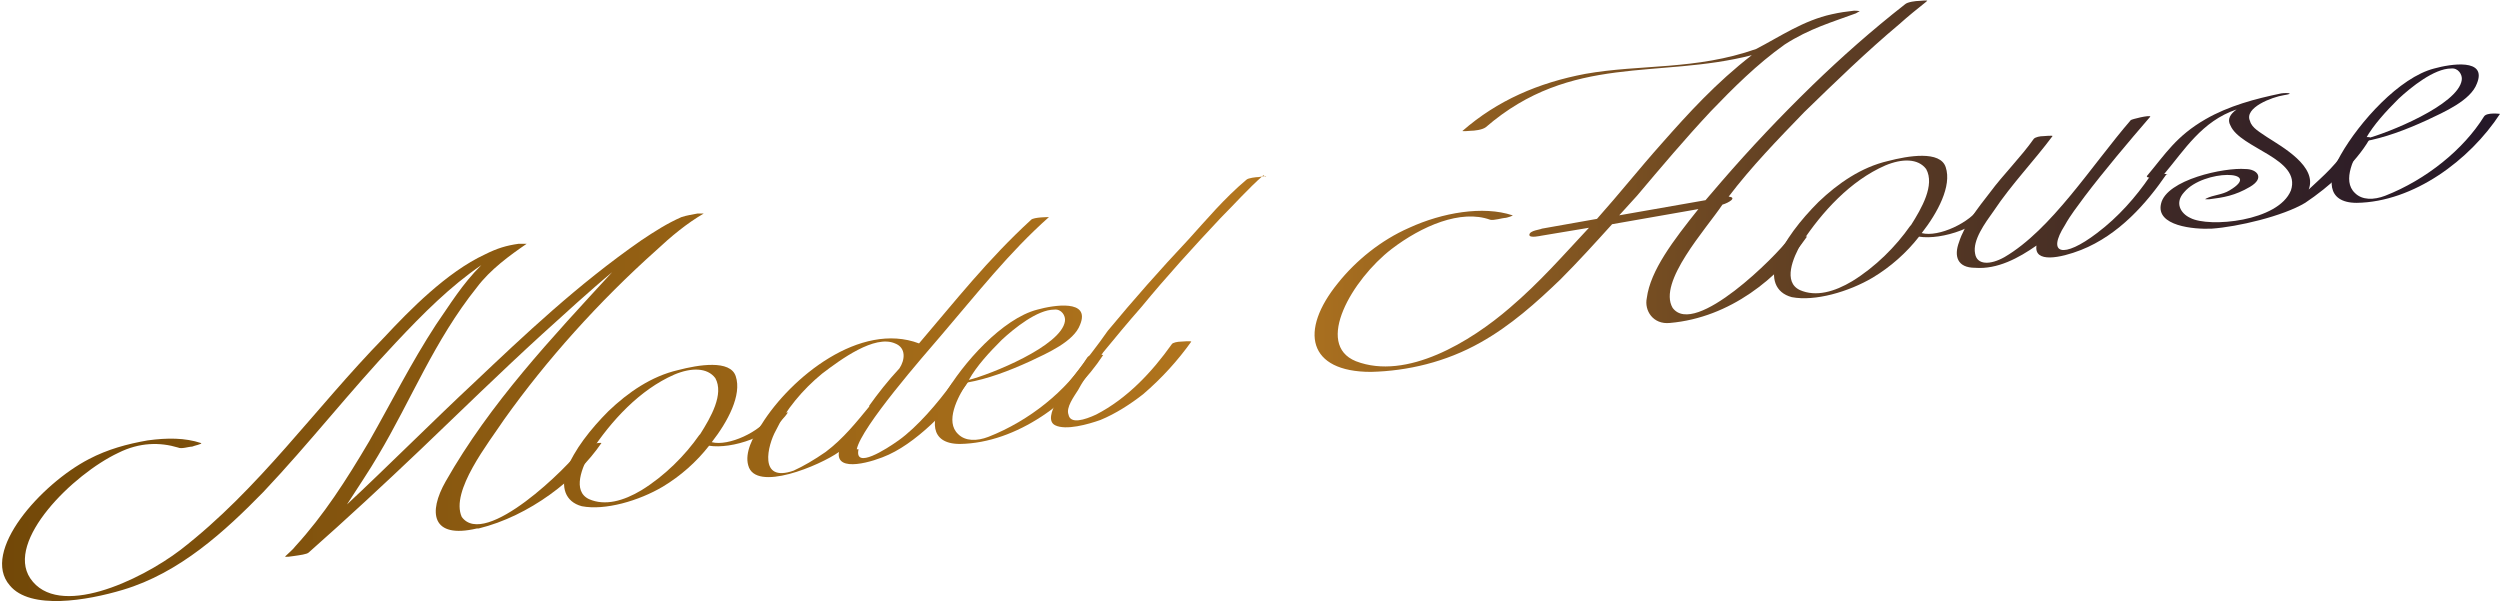
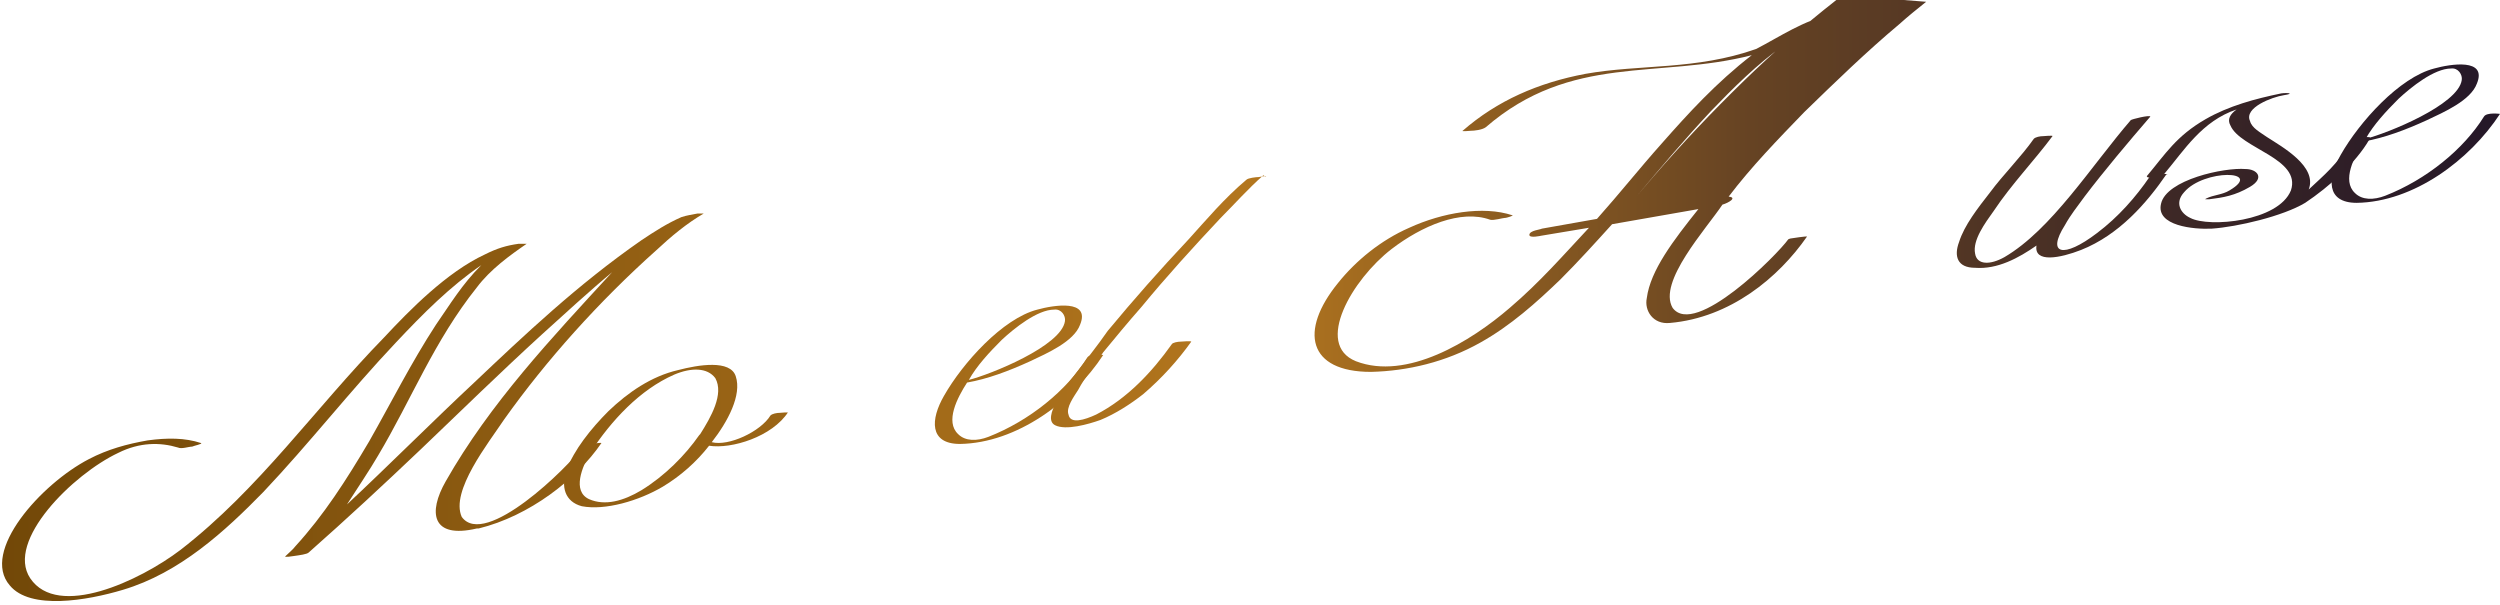
<svg xmlns="http://www.w3.org/2000/svg" id="_レイヤー_2" version="1.1" viewBox="0 0 281 68">
  <defs>
    <style>
      .st0 {
        fill: url(#_名称未設定グラデーション_85);
      }
    </style>
    <linearGradient id="_名称未設定グラデーション_85" data-name="名称未設定グラデーション 85" x1="0" y1="33.7" x2="281" y2="33.7" gradientUnits="userSpaceOnUse">
      <stop offset="0" stop-color="#724808" />
      <stop offset=".5" stop-color="#b3761e" />
      <stop offset=".7" stop-color="#664323" />
      <stop offset=".9" stop-color="#362326" />
      <stop offset="1" stop-color="#241728" />
    </linearGradient>
  </defs>
  <path class="st0" d="M53.6,59.4c-5.1,1.2-5.5-1.8-3.5-5.3,5-8.8,11.9-16.1,18.7-23.5-2.3,1.9-5.7,5-7.9,7-4.6,4.2-9.1,8.6-13.6,12.9-4.1,3.9-8.3,7.8-12.6,11.6-.2.2-1,.3-1.7.4,0,0-1.2.2-.9,0,.4-.4.8-.7,1.1-1.1,3.2-3.5,5.7-7.4,8.3-11.8,2.5-4.4,4.7-8.8,7.5-13.1,1.6-2.3,2.9-4.5,5.1-6.7-3.5,2.4-6.5,5.4-9.6,8.7-5.2,5.5-9.7,11.3-14.9,16.8-4.3,4.4-9.4,9.1-15.8,11-4,1.2-10.4,2.3-12.7-.5-3.3-3.8,3.5-11.4,8.9-14.2,2.1-1.1,4.3-1.7,6.6-2.1,2.2-.3,4.2-.3,6,.3.2.1-.8.3-1,.4-.4,0-1.2.3-1.6.1-2-.6-4.3-.6-6.7.6-5.1,2.4-12.7,9.9-9.9,14.1,3.1,4.6,12.3.3,16.9-3.2,8.9-6.9,15-15.8,22.9-23.9,2.8-3,7-7.3,11.3-9.3,1.4-.7,2.4-1,3.8-1.2.2,0,.6,0,.7,0,0,0,.3,0,.2,0-1.9,1.3-4.1,2.9-5.6,4.9-4.8,6-7.4,12.7-11.1,18.9-.8,1.4-2.6,4.1-3.5,5.5,4.4-4.1,9.9-9.6,14.3-13.7,5.6-5.3,11.6-11,18.8-16,1.5-1,2.9-1.9,4.5-2.6.6-.2,1.3-.3,1.8-.4,0,0,.8,0,.7,0-1.9,1.1-3.7,2.6-5.3,4.1-6.5,5.8-12.4,12.4-17.1,19-1.8,2.7-6.1,8.1-4.8,11,2.6,3.6,12-5.6,13.6-7.9,0-.2,2.1-.5,2.1-.4-2.8,4.1-8.1,8.2-13.8,9.6Z" />
  <path class="st0" d="M88.6,46.3c-1.8,2.8-6.4,4.2-8.9,3.8-1.4,1.8-3.2,3.4-5.2,4.6-2.7,1.6-6.5,2.7-9.1,2.2-1.9-.5-2.4-2.2-1.7-4.1.8-2.2,2.7-4.6,4.7-6.6,2.2-2.1,4.8-3.9,7.8-4.6,2.3-.6,5.9-1.2,6.5.7.7,2.1-.9,5.1-2.7,7.4,1.9.5,5.5-1.2,6.6-3,.2-.2.7-.3,1.1-.3,0,0,1-.1.8,0ZM78.7,48.8c1.2-1.9,2.7-4.5,1.7-6.3-.9-1.2-2.7-1.2-4.6-.4-3.9,1.7-7.1,5.2-9.4,8.7-1,1.7-2.1,4.4-.2,5.3,1.8.8,3.9.2,5.9-1,2.6-1.6,4.9-3.9,6.5-6.2Z" />
-   <path class="st0" d="M96.5,50.5c-.5,2.3,3.1,0,4.5-1,2.1-1.5,4.4-4.2,6-6.4.4-.4,2-.6,1.9-.3-1.4,2.2-5.3,6.6-9,8.3-1.7.8-6,2.1-5.6-.3-2.1,1.5-9.4,4.6-10.2,1.5-.4-1.4.5-3.2,1.5-4.6,3.3-5.3,11.1-11.6,17.7-9.1,4.1-4.8,7.7-9.4,12.6-13.9.3-.3,2-.3,2-.3-4.5,4-8,8.5-12.2,13.4-1.8,2.1-8.9,10.2-9.4,12.7ZM97.7,45.6c1-1.4,2.1-2.8,3.4-4.2.6-.9.8-2.3-.5-2.8-2.3-1-6.1,1.8-8.2,3.4-2.2,1.8-4.1,4.1-5.2,6.4-.9,1.6-2,5.9,2,4.5,1.1-.5,2.3-1.2,3.6-2.1,2-1.5,3.5-3.4,4.9-5.1Z" />
  <path class="st0" d="M106.1,44.5c2.1-3.7,6.6-8.7,10.5-9.7,1.8-.5,6-1.2,4.8,1.7-.7,1.9-3.7,3.2-5.6,4.1-2.4,1.1-4.8,2-7.1,2.4-1.1,1.7-2.5,4.4-1,5.8.8.8,2.1.8,3.4.3,4.6-1.8,8.8-5.2,11.1-8.9.3-.5,1.8-.3,1.8-.3-3.4,5.2-9.7,9.9-16.1,10-3.5,0-3.3-2.8-1.8-5.4ZM108.9,42.7c2.4-.6,10.4-3.8,10.8-6.6.1-.6-.4-1.4-1.2-1.3-1.9,0-4.5,2.1-5.9,3.4-1.4,1.4-2.8,2.9-3.7,4.5Z" />
  <path class="st0" d="M142,19.7c-1.8,1.6-3.2,3.2-4.8,4.8-3.1,3.3-6.1,6.6-8.9,10-1.5,1.7-2.9,3.4-4.3,5.1-.9,1.4-2,2.7-2.8,4.2-.5.8-1.4,2-1.1,2.8.2,1.1,1.8.6,3.1,0,3.5-1.8,6.3-4.8,8.5-7.9.1-.2.7-.3,1-.3,0,0,1.2-.1,1.2,0-1.5,2.1-3.3,4.1-5.4,5.9-1.4,1.1-3.1,2.2-4.8,2.9-1.4.5-3.9,1.2-5.1.6-1.6-.8,1.3-4.5,2.3-5.8,1.2-1.6,2.5-3.2,3.6-4.8,2.9-3.5,5.9-6.9,9.1-10.3,2-2.2,4-4.6,6.5-6.7.2-.2,1.1-.3,1.4-.3,0,0,.9-.2.8,0Z" />
-   <path class="st0" d="M216.5.2c-1,.8-2,1.6-3,2.5-3.7,3.1-7.2,6.5-10.7,9.9-3,3.1-6,6.2-8.5,9.5,1,.1,0,.7-.7.9-1.8,2.7-7.3,8.7-5.6,11.6,2.5,3.4,11.8-6,13-7.7,0,0,.2-.1.3-.1,0,0,1.9-.3,1.8-.2-3.2,4.6-8.6,9.1-15.4,9.7-1.9.2-2.9-1.4-2.6-2.8.4-3.1,3-6.5,5.8-10l-9.7,1.7c-1.9,2.1-3.8,4.2-5.8,6.2-2.7,2.6-5.6,5.2-9,7.1-3.9,2.2-8.2,3.2-12.3,3.3-7.1,0-8.1-4.6-3.7-10,2-2.5,4.8-4.8,8-6.2,3.7-1.7,8.3-2.5,11.6-1.4.2,0-.6.3-.9.3-.2,0-1.2.3-1.6.2-3.3-1.2-7.7.7-11.1,3.3-4.4,3.4-8.7,10.7-4,12.6,5.7,2.2,12.9-2.2,17.3-6,3.4-2.9,6-5.9,8.9-9l-5.4.9c0,0-1.3.3-1.3-.1,0-.5,1.3-.6,1.4-.7l6.2-1.1c2.5-2.8,4.8-5.7,7.3-8.5,3-3.4,6.1-6.8,10.1-9.9-10.5,2.7-20.3-.2-29.9,8.1-.4.3-1.3.4-1.7.4,0,0-1.1.1-.9,0,3.9-3.4,8.5-5.4,13.8-6.4,6.2-1.1,12.4-.4,19.2-2.8,2.7-1.4,5.3-3.2,8.5-3.9.9-.2,1.6-.3,2.5-.4,0,0,.7,0,.6.1-.1,0-.2.1-.4.2-2.7,1-5.2,1.7-8,3.5-3.1,2.2-5.8,4.9-8.3,7.5-2.9,3.1-5.6,6.3-8.3,9.5l-2,2.2,9.7-1.7c.6-.7,1.2-1.4,1.8-2.1,3.2-3.7,6.6-7.3,10.2-10.8,3.3-3.2,6.7-6.2,10.4-9.1.3-.3,1.3-.4,1.6-.4,0,0,1.1-.1.9,0Z" />
-   <path class="st0" d="M224.6,22.8c-1.8,2.8-6.4,4.2-8.9,3.8-1.4,1.8-3.2,3.4-5.2,4.6-2.7,1.6-6.5,2.7-9.1,2.2-1.9-.5-2.4-2.2-1.7-4.1.8-2.2,2.7-4.6,4.7-6.6,2.2-2.1,4.8-3.9,7.8-4.6,2.3-.6,5.9-1.2,6.5.7.7,2.1-.9,5.1-2.7,7.4,1.9.5,5.5-1.2,6.6-3,.2-.2.7-.3,1.1-.3,0,0,1-.1.8,0ZM214.8,25.3c1.2-1.9,2.7-4.5,1.7-6.3-.9-1.2-2.7-1.2-4.6-.4-3.9,1.7-7.1,5.2-9.4,8.7-1,1.7-2.1,4.4-.2,5.3,1.8.8,3.9.2,5.9-1,2.6-1.6,4.9-3.9,6.5-6.2Z" />
+   <path class="st0" d="M216.5.2c-1,.8-2,1.6-3,2.5-3.7,3.1-7.2,6.5-10.7,9.9-3,3.1-6,6.2-8.5,9.5,1,.1,0,.7-.7.9-1.8,2.7-7.3,8.7-5.6,11.6,2.5,3.4,11.8-6,13-7.7,0,0,.2-.1.3-.1,0,0,1.9-.3,1.8-.2-3.2,4.6-8.6,9.1-15.4,9.7-1.9.2-2.9-1.4-2.6-2.8.4-3.1,3-6.5,5.8-10l-9.7,1.7c-1.9,2.1-3.8,4.2-5.8,6.2-2.7,2.6-5.6,5.2-9,7.1-3.9,2.2-8.2,3.2-12.3,3.3-7.1,0-8.1-4.6-3.7-10,2-2.5,4.8-4.8,8-6.2,3.7-1.7,8.3-2.5,11.6-1.4.2,0-.6.3-.9.3-.2,0-1.2.3-1.6.2-3.3-1.2-7.7.7-11.1,3.3-4.4,3.4-8.7,10.7-4,12.6,5.7,2.2,12.9-2.2,17.3-6,3.4-2.9,6-5.9,8.9-9l-5.4.9c0,0-1.3.3-1.3-.1,0-.5,1.3-.6,1.4-.7l6.2-1.1c2.5-2.8,4.8-5.7,7.3-8.5,3-3.4,6.1-6.8,10.1-9.9-10.5,2.7-20.3-.2-29.9,8.1-.4.3-1.3.4-1.7.4,0,0-1.1.1-.9,0,3.9-3.4,8.5-5.4,13.8-6.4,6.2-1.1,12.4-.4,19.2-2.8,2.7-1.4,5.3-3.2,8.5-3.9.9-.2,1.6-.3,2.5-.4,0,0,.7,0,.6.1-.1,0-.2.1-.4.2-2.7,1-5.2,1.7-8,3.5-3.1,2.2-5.8,4.9-8.3,7.5-2.9,3.1-5.6,6.3-8.3,9.5c.6-.7,1.2-1.4,1.8-2.1,3.2-3.7,6.6-7.3,10.2-10.8,3.3-3.2,6.7-6.2,10.4-9.1.3-.3,1.3-.4,1.6-.4,0,0,1.1-.1.9,0Z" />
  <path class="st0" d="M243.5,19.6c-2.2,3.2-5.3,6.8-9.6,8.5-2.3.9-5.3,1.5-5-.5-2,1.4-4.4,2.7-6.9,2.5-2,0-2.4-1.3-1.8-2.9.6-1.9,2.1-3.8,3.5-5.6,1.4-1.9,3.5-4,4.9-6,.2-.2.7-.3,1.1-.3,0,0,1.1-.1,1,0-2,2.7-4.6,5.4-6.6,8.4-1,1.4-2.4,3.3-2.1,4.8.2,1.3,1.7,1.3,3.3.4,5.3-3.1,9.8-10.3,14.2-15.4.1-.1,2.1-.6,2.2-.4-2.5,2.9-5.2,6.1-7.4,9-.8,1.1-1.6,2.1-2.2,3.2-2.1,3.3-.2,3.8,3.6.9,2.4-1.8,4.4-4.1,5.9-6.3.2-.2.6-.2,1-.3,0,0,1.1-.1,1,0Z" />
  <path class="st0" d="M266.3,15.7c-1.5,2.6-4.5,5.3-7.2,7.1-2.5,1.5-7.6,2.7-10.5,2.9-2,.1-6.3-.3-5.7-2.8.6-2.7,7.1-4.1,9.5-3.9,1.3,0,2.2,1,.5,2-1.7,1-3,1.2-4.6,1.4,0,0-.3,0-.4,0-.1,0,.1-.1.1-.1.8-.4,1.8-.4,2.6-.9,3.9-2.3-2.9-2.4-5.1.2-1.1,1.2-.4,2.4.7,2.9,2.1,1.1,9.9.4,11.3-3.1,1.2-3.6-5.7-4.7-6.8-7.3-.4-.7,0-1.3.7-1.8-3.9,1.3-5.9,4.6-8.1,7.2-.1.3-2,.7-2,.3,2.1-2.5,3.3-4.5,6.6-6.4,2.6-1.5,5.6-2.3,8.5-2.9.7-.1,1.6,0,.3.2-1.3.2-4.5,1.4-3.8,2.9.2.8,1.2,1.3,1.9,1.8,1.7,1.1,5.7,3.3,4.7,5.9,1.8-1.7,3-2.6,4.9-5.5.4-.4,2.1-.5,2-.3Z" />
  <path class="st0" d="M263.1,17.4c2.1-3.7,6.6-8.7,10.5-9.7,1.8-.5,6-1.2,4.8,1.7-.7,1.9-3.7,3.2-5.6,4.1-2.4,1.1-4.8,2-7.1,2.4-1.1,1.7-2.5,4.4-1,5.8.8.8,2.1.8,3.4.3,4.6-1.8,8.8-5.2,11.1-8.9.3-.5,1.8-.3,1.8-.3-3.4,5.2-9.7,9.9-16.1,10-3.5,0-3.3-2.8-1.8-5.4ZM265.9,15.6c2.4-.6,10.4-3.8,10.8-6.6.1-.6-.4-1.4-1.2-1.3-1.9,0-4.5,2.1-5.9,3.4-1.4,1.4-2.8,2.9-3.7,4.5Z" />
</svg>